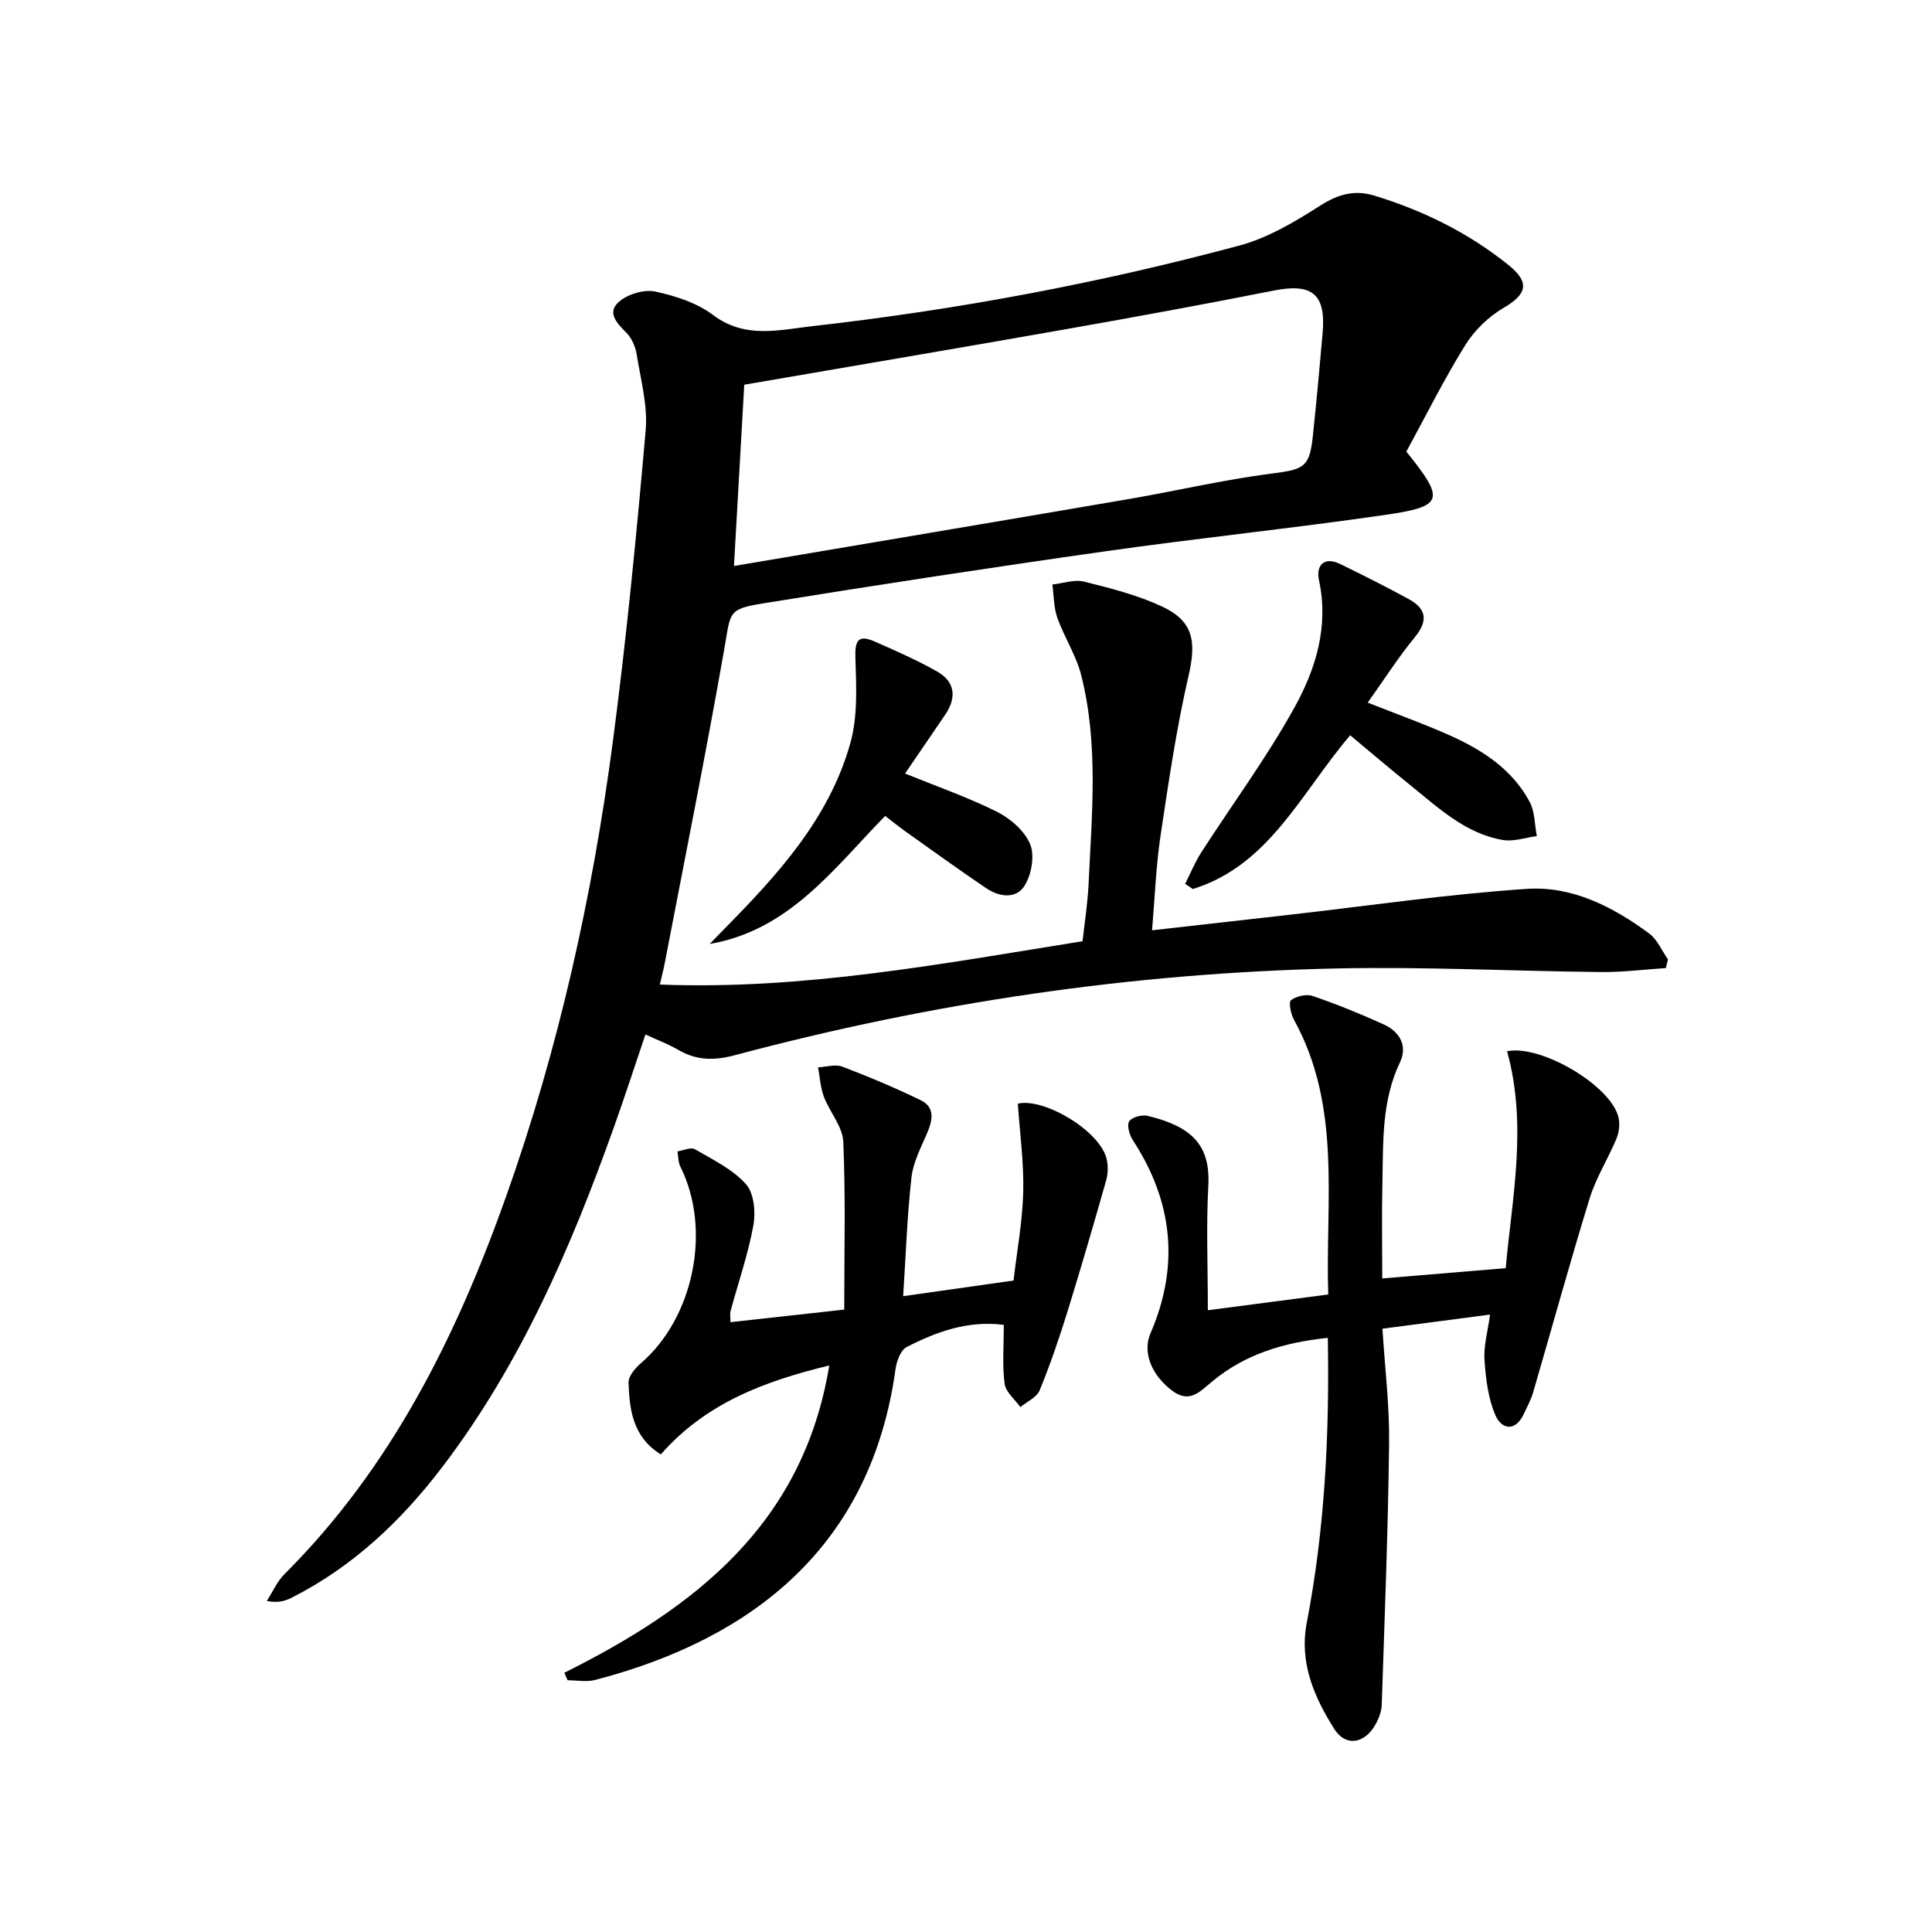
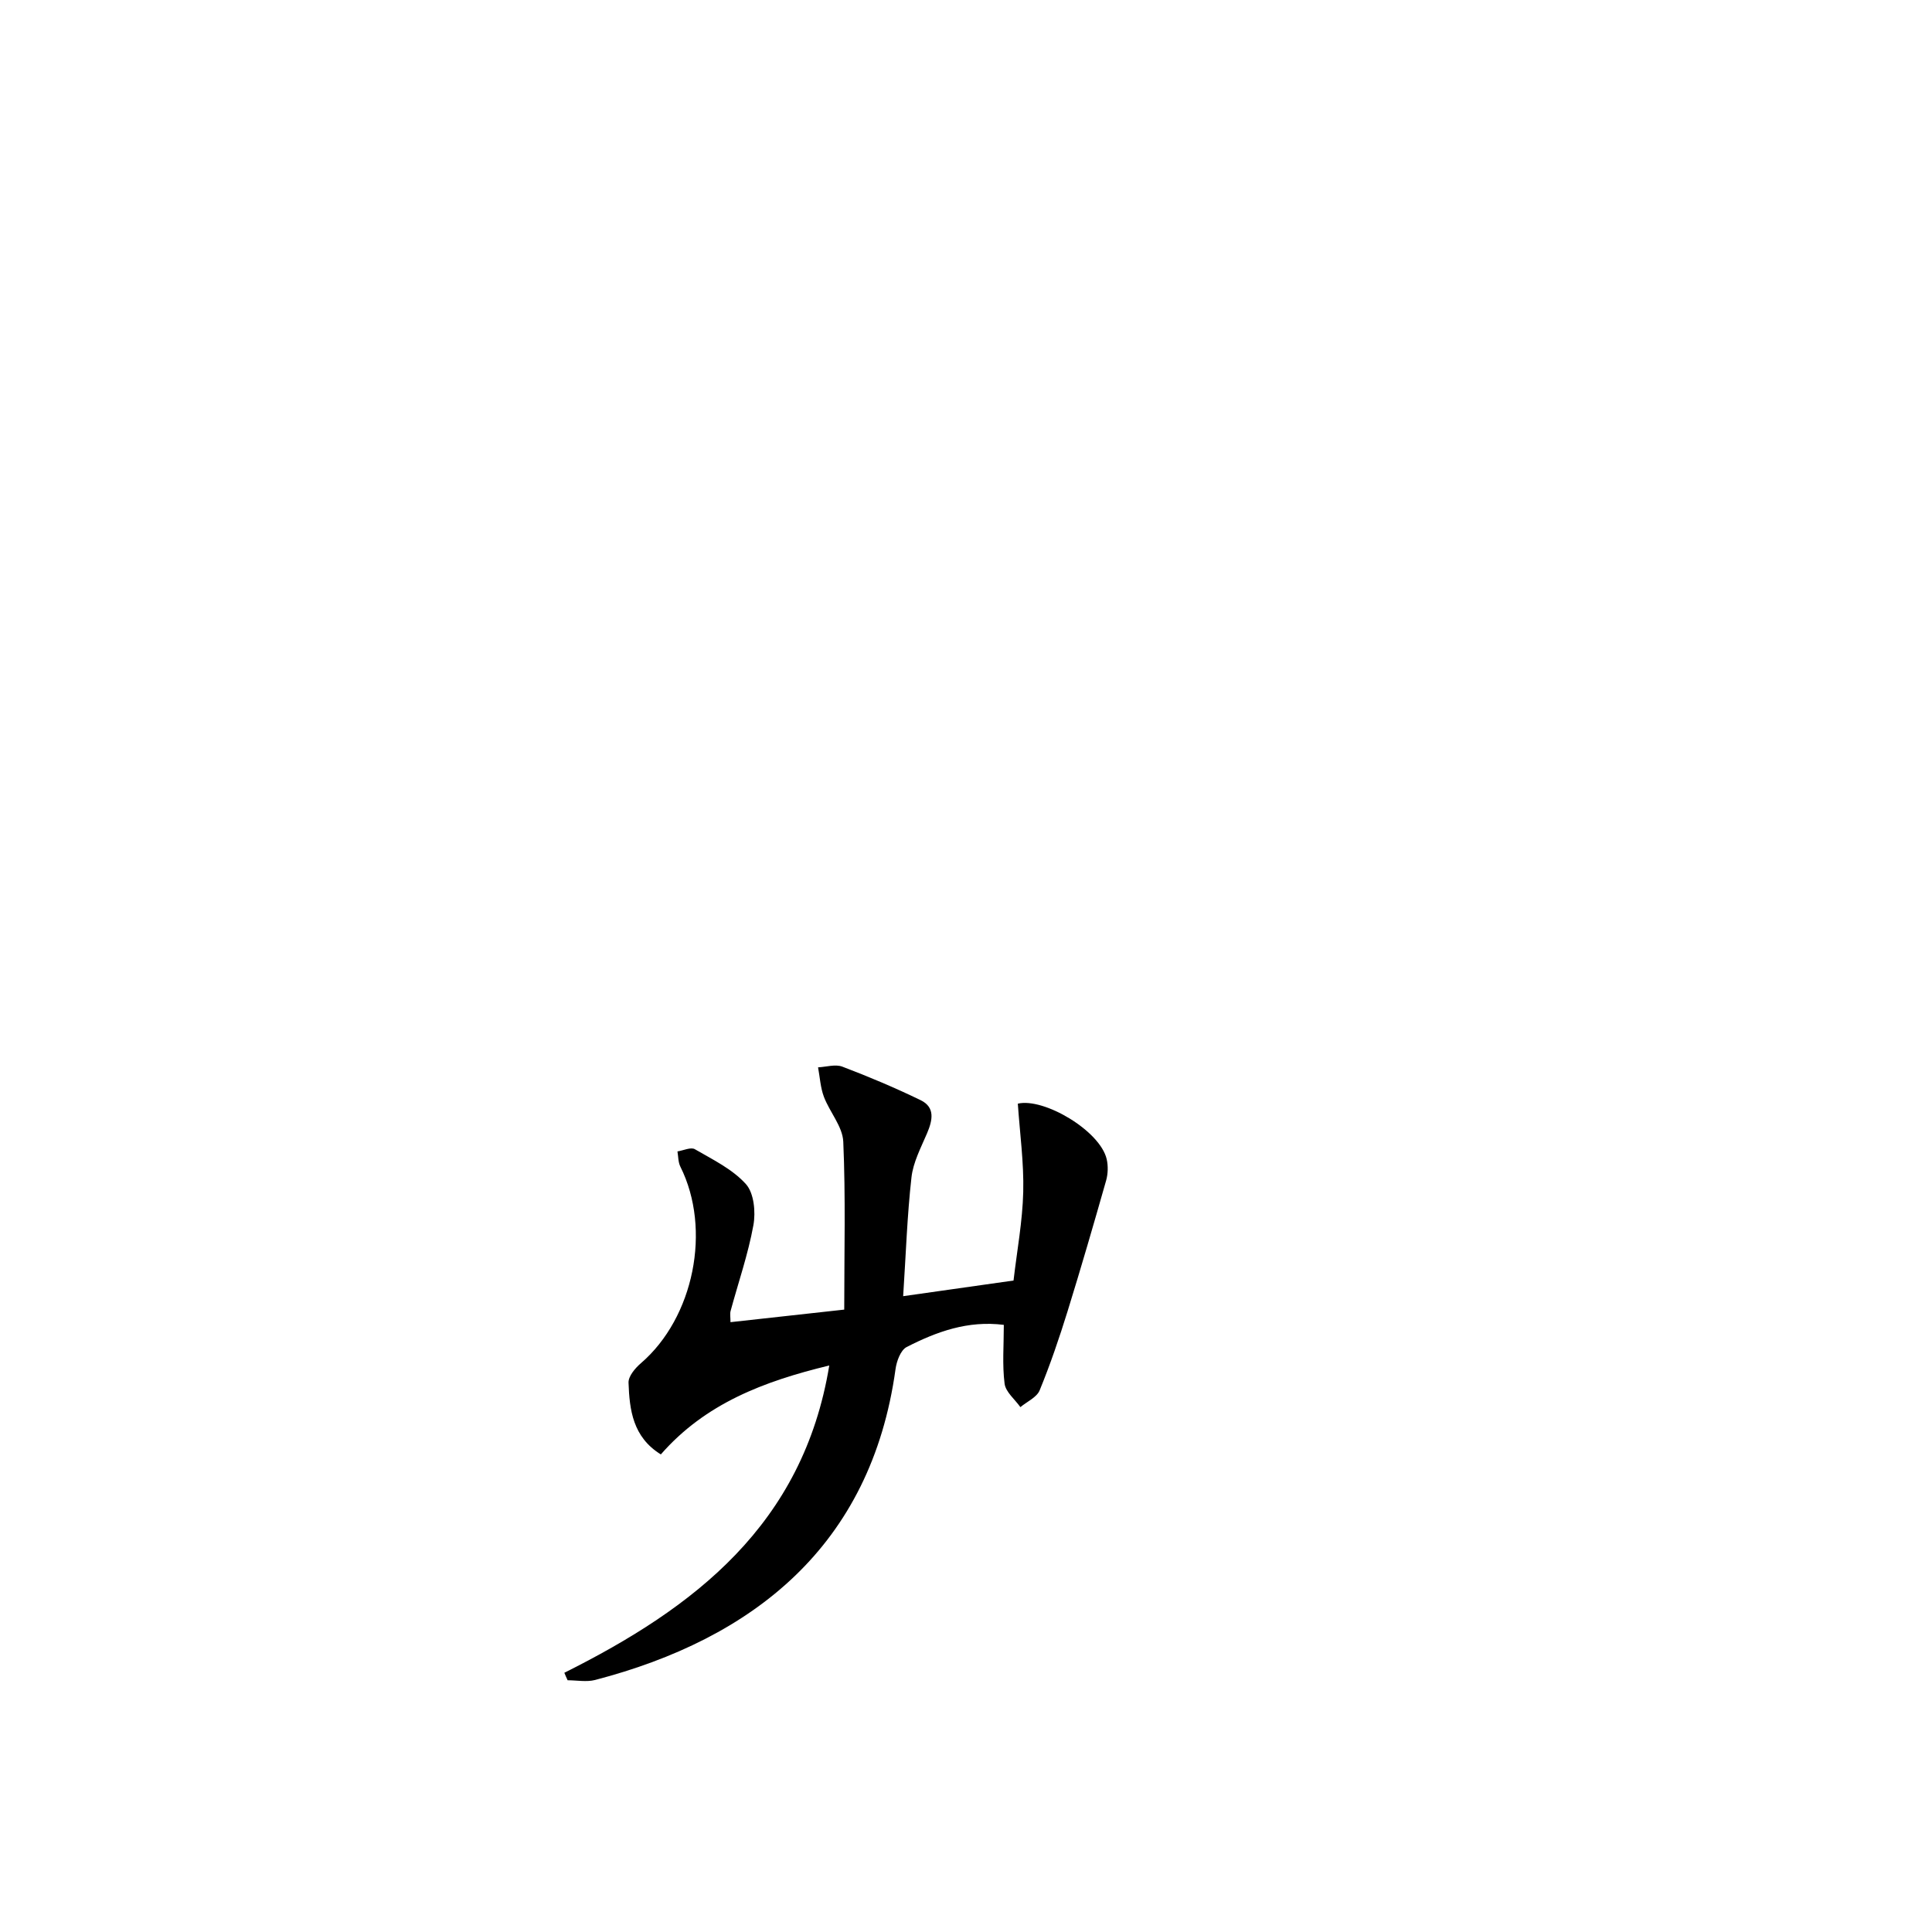
<svg xmlns="http://www.w3.org/2000/svg" enable-background="new 0 0 400 400" viewBox="0 0 400 400">
-   <path d="m291.17 93.5c8.06 10.03 7.79 11.34-4.48 13.12-19.21 2.78-38.54 4.78-57.76 7.51-23.65 3.35-47.27 6.97-70.85 10.78-7.47 1.21-6.77 1.76-8.12 9.43-3.81 21.72-8.17 43.35-12.32 65.01-.27 1.42-.64 2.82-1.03 4.49 29.63 1.15 58.21-4.28 87.52-8.97.4-3.7 1.06-7.77 1.25-11.87.68-14.45 2.08-28.97-1.53-43.22-1.04-4.11-3.51-7.83-4.94-11.87-.76-2.15-.71-4.58-1.03-6.89 2.2-.24 4.54-1.1 6.56-.6 5.44 1.35 10.98 2.76 16.04 5.1 6.64 3.06 7.24 7.28 5.6 14.39-2.53 10.96-4.16 22.15-5.83 33.29-.92 6.19-1.14 12.48-1.73 19.41 9.64-1.09 19.15-2.16 28.66-3.24 16.33-1.85 32.62-4.26 49-5.34 9.3-.62 17.77 3.7 25.25 9.23 1.7 1.25 2.62 3.56 3.91 5.37-.15.6-.3 1.2-.44 1.8-4.46.29-8.93.87-13.39.82-18.3-.18-36.62-1.14-54.9-.74-42.17.92-83.68 7.06-124.43 17.95-4.35 1.16-7.98 1.11-11.78-1.11-1.99-1.16-4.17-1.97-6.77-3.17-2.23 6.58-4.3 12.97-6.56 19.29-8.86 24.83-19.28 48.9-35.36 70.08-8.55 11.26-18.63 20.83-31.39 27.27-1.36.69-2.87 1.08-5.08.64 1.21-1.87 2.13-4.03 3.67-5.57 22.09-22.03 35.55-49.15 45.83-78.05 10.88-30.61 17.91-62.2 22.15-94.35 2.82-21.39 4.9-42.89 6.79-64.39.45-5.16-1.03-10.53-1.87-15.76-.25-1.57-1.01-3.32-2.11-4.43-2.02-2.05-4.22-4.27-1.37-6.58 1.85-1.5 5.12-2.46 7.38-1.96 4.15.9 8.58 2.33 11.91 4.84 6.62 5 13.67 3.1 20.55 2.32 29.89-3.37 59.42-8.89 88.46-16.7 5.91-1.59 11.51-4.94 16.74-8.28 3.71-2.37 7.12-3.29 11.2-2.04 10.11 3.09 19.44 7.69 27.71 14.33 4.5 3.61 3.91 6.04-.95 8.88-3.11 1.82-6.04 4.64-7.94 7.7-4.4 7.06-8.1 14.52-12.22 22.08zm-139.21 23.68c27.93-4.73 54.88-9.25 81.82-13.87 9.79-1.68 19.49-3.97 29.33-5.24 6.83-.88 8.02-1.22 8.71-7.86.74-7.09 1.41-14.19 2.02-21.3.69-8.07-2.19-10.32-10.14-8.75-14.15 2.81-28.35 5.41-42.56 7.92-22.18 3.91-44.39 7.67-67.05 11.57-.67 11.8-1.38 24.29-2.13 37.53z" />
-   <path d="m308.5 272.17c-7.77 1.02-14.78 1.94-22.28 2.92.51 8.17 1.47 15.92 1.38 23.66-.22 18.09-.92 36.18-1.53 54.27-.05 1.42-.67 2.95-1.4 4.2-2.24 3.82-6.08 4.43-8.41.76-4.19-6.61-7.29-13.78-5.71-21.99 3.72-19.34 4.72-38.86 4.36-59-9.06.94-17.16 3.37-23.98 9.06-2.52 2.1-4.64 4.52-8.14 1.95-4.45-3.27-6.26-8.11-4.62-11.89 6.07-14 4.69-27.32-3.63-40.05-.7-1.08-1.28-3.07-.75-3.9.55-.87 2.64-1.42 3.82-1.13 9.05 2.17 13.02 5.99 12.56 14.44-.45 8.25-.1 16.55-.1 25.8 9.13-1.19 16.73-2.18 24.93-3.26-.64-19.17 2.88-38.81-7.13-56.94-.64-1.17-1.1-3.62-.58-4 1.14-.83 3.19-1.31 4.49-.86 5.01 1.72 9.94 3.71 14.75 5.91 3.27 1.49 4.94 4.42 3.32 7.82-3.82 7.99-3.46 16.49-3.64 24.94-.15 6.63-.03 13.26-.03 19.81 8.67-.72 16.84-1.41 25.56-2.13 1.28-14.35 4.55-29.56.28-44.91 7.01-1.46 21.65 7.18 23.09 13.78.29 1.36.1 3.03-.44 4.32-1.74 4.17-4.23 8.08-5.55 12.36-4.1 13.3-7.78 26.74-11.68 40.1-.46 1.58-1.26 3.07-1.97 4.57-1.79 3.78-4.62 3.1-5.85.25-1.52-3.5-2.01-7.57-2.27-11.45-.21-2.89.67-5.85 1.15-9.41z" />
  <path d="m116.84 346.33c26.91-13.45 49.43-30.64 54.85-63.62-13.55 3.27-25.67 7.88-34.87 18.41-5.81-3.59-6.49-9.22-6.69-14.85-.05-1.32 1.37-3.01 2.55-4.02 10.99-9.45 14.68-27.72 8.18-40.71-.46-.92-.42-2.1-.6-3.15 1.22-.19 2.77-.94 3.6-.46 3.71 2.15 7.79 4.13 10.57 7.22 1.68 1.86 2.05 5.8 1.55 8.53-1.09 6-3.12 11.84-4.72 17.75-.16.59-.02 1.26-.02 2.31 7.94-.88 15.59-1.72 23.55-2.6 0-11.92.3-23.36-.2-34.77-.14-3.14-2.81-6.12-4.01-9.29-.72-1.91-.83-4.06-1.21-6.1 1.69-.08 3.58-.69 5.03-.14 5.48 2.08 10.91 4.37 16.19 6.93 3.08 1.49 2.49 4.17 1.34 6.88-1.27 2.97-2.87 5.99-3.22 9.11-.89 7.89-1.15 15.85-1.72 24.6 7.94-1.13 15.19-2.16 22.85-3.24.72-6.18 1.86-12.25 2.01-18.35.15-6.04-.7-12.1-1.12-18.27 5.4-1.27 17.05 5.62 18.4 11.5.32 1.4.27 3.04-.12 4.42-2.57 9.03-5.19 18.06-7.97 27.03-1.72 5.54-3.59 11.04-5.79 16.4-.6 1.46-2.62 2.34-3.99 3.48-1.14-1.61-3.05-3.13-3.27-4.86-.5-3.9-.16-7.9-.16-12.17-7.44-.95-13.93 1.42-20.12 4.59-1.24.64-2.08 2.93-2.3 4.57-5.07 36.7-29.57 55.85-62.2 64.36-1.78.46-3.79.06-5.69.06-.26-.54-.47-1.05-.68-1.55z" />
-   <path d="m283.17 145.47c6.27 2.48 11.72 4.42 16.99 6.78 6.76 3.03 12.95 7.03 16.55 13.79 1.09 2.04 1.01 4.69 1.47 7.07-2.35.3-4.81 1.19-7.05.8-7.87-1.36-13.47-6.8-19.4-11.56-3.98-3.19-7.85-6.51-12.19-10.12-10.22 12.01-16.78 26.95-32.58 31.83-.53-.35-1.06-.7-1.59-1.06 1.09-2.15 2-4.42 3.29-6.44 6.46-10.04 13.6-19.69 19.36-30.11 4.4-7.94 7.13-16.75 5.06-26.33-.64-2.98.96-5.02 4.43-3.33 4.76 2.33 9.51 4.71 14.16 7.25 3.75 2.05 4.01 4.56 1.18 7.98-3.41 4.16-6.32 8.74-9.68 13.45z" />
-   <path d="m183.26 168.93c-10.84 11.14-19.9 23.65-36.32 26.51.92-.96 1.84-1.93 2.78-2.87 11.16-11.31 21.95-23.02 26.34-38.74 1.55-5.54 1.23-11.73 1.04-17.6-.12-3.59.55-4.92 3.99-3.41 4.38 1.92 8.78 3.86 12.93 6.21 3.74 2.12 4.07 5.39 1.69 8.91-2.68 3.96-5.39 7.91-8.33 12.21 6.69 2.72 13.08 4.94 19.07 7.94 2.77 1.39 5.7 3.95 6.83 6.69.97 2.35.3 6.2-1.1 8.51-1.78 2.94-5.3 2.43-8.03.58-5.64-3.81-11.15-7.8-16.7-11.74-1.35-.96-2.62-2-4.19-3.2z" />
</svg>